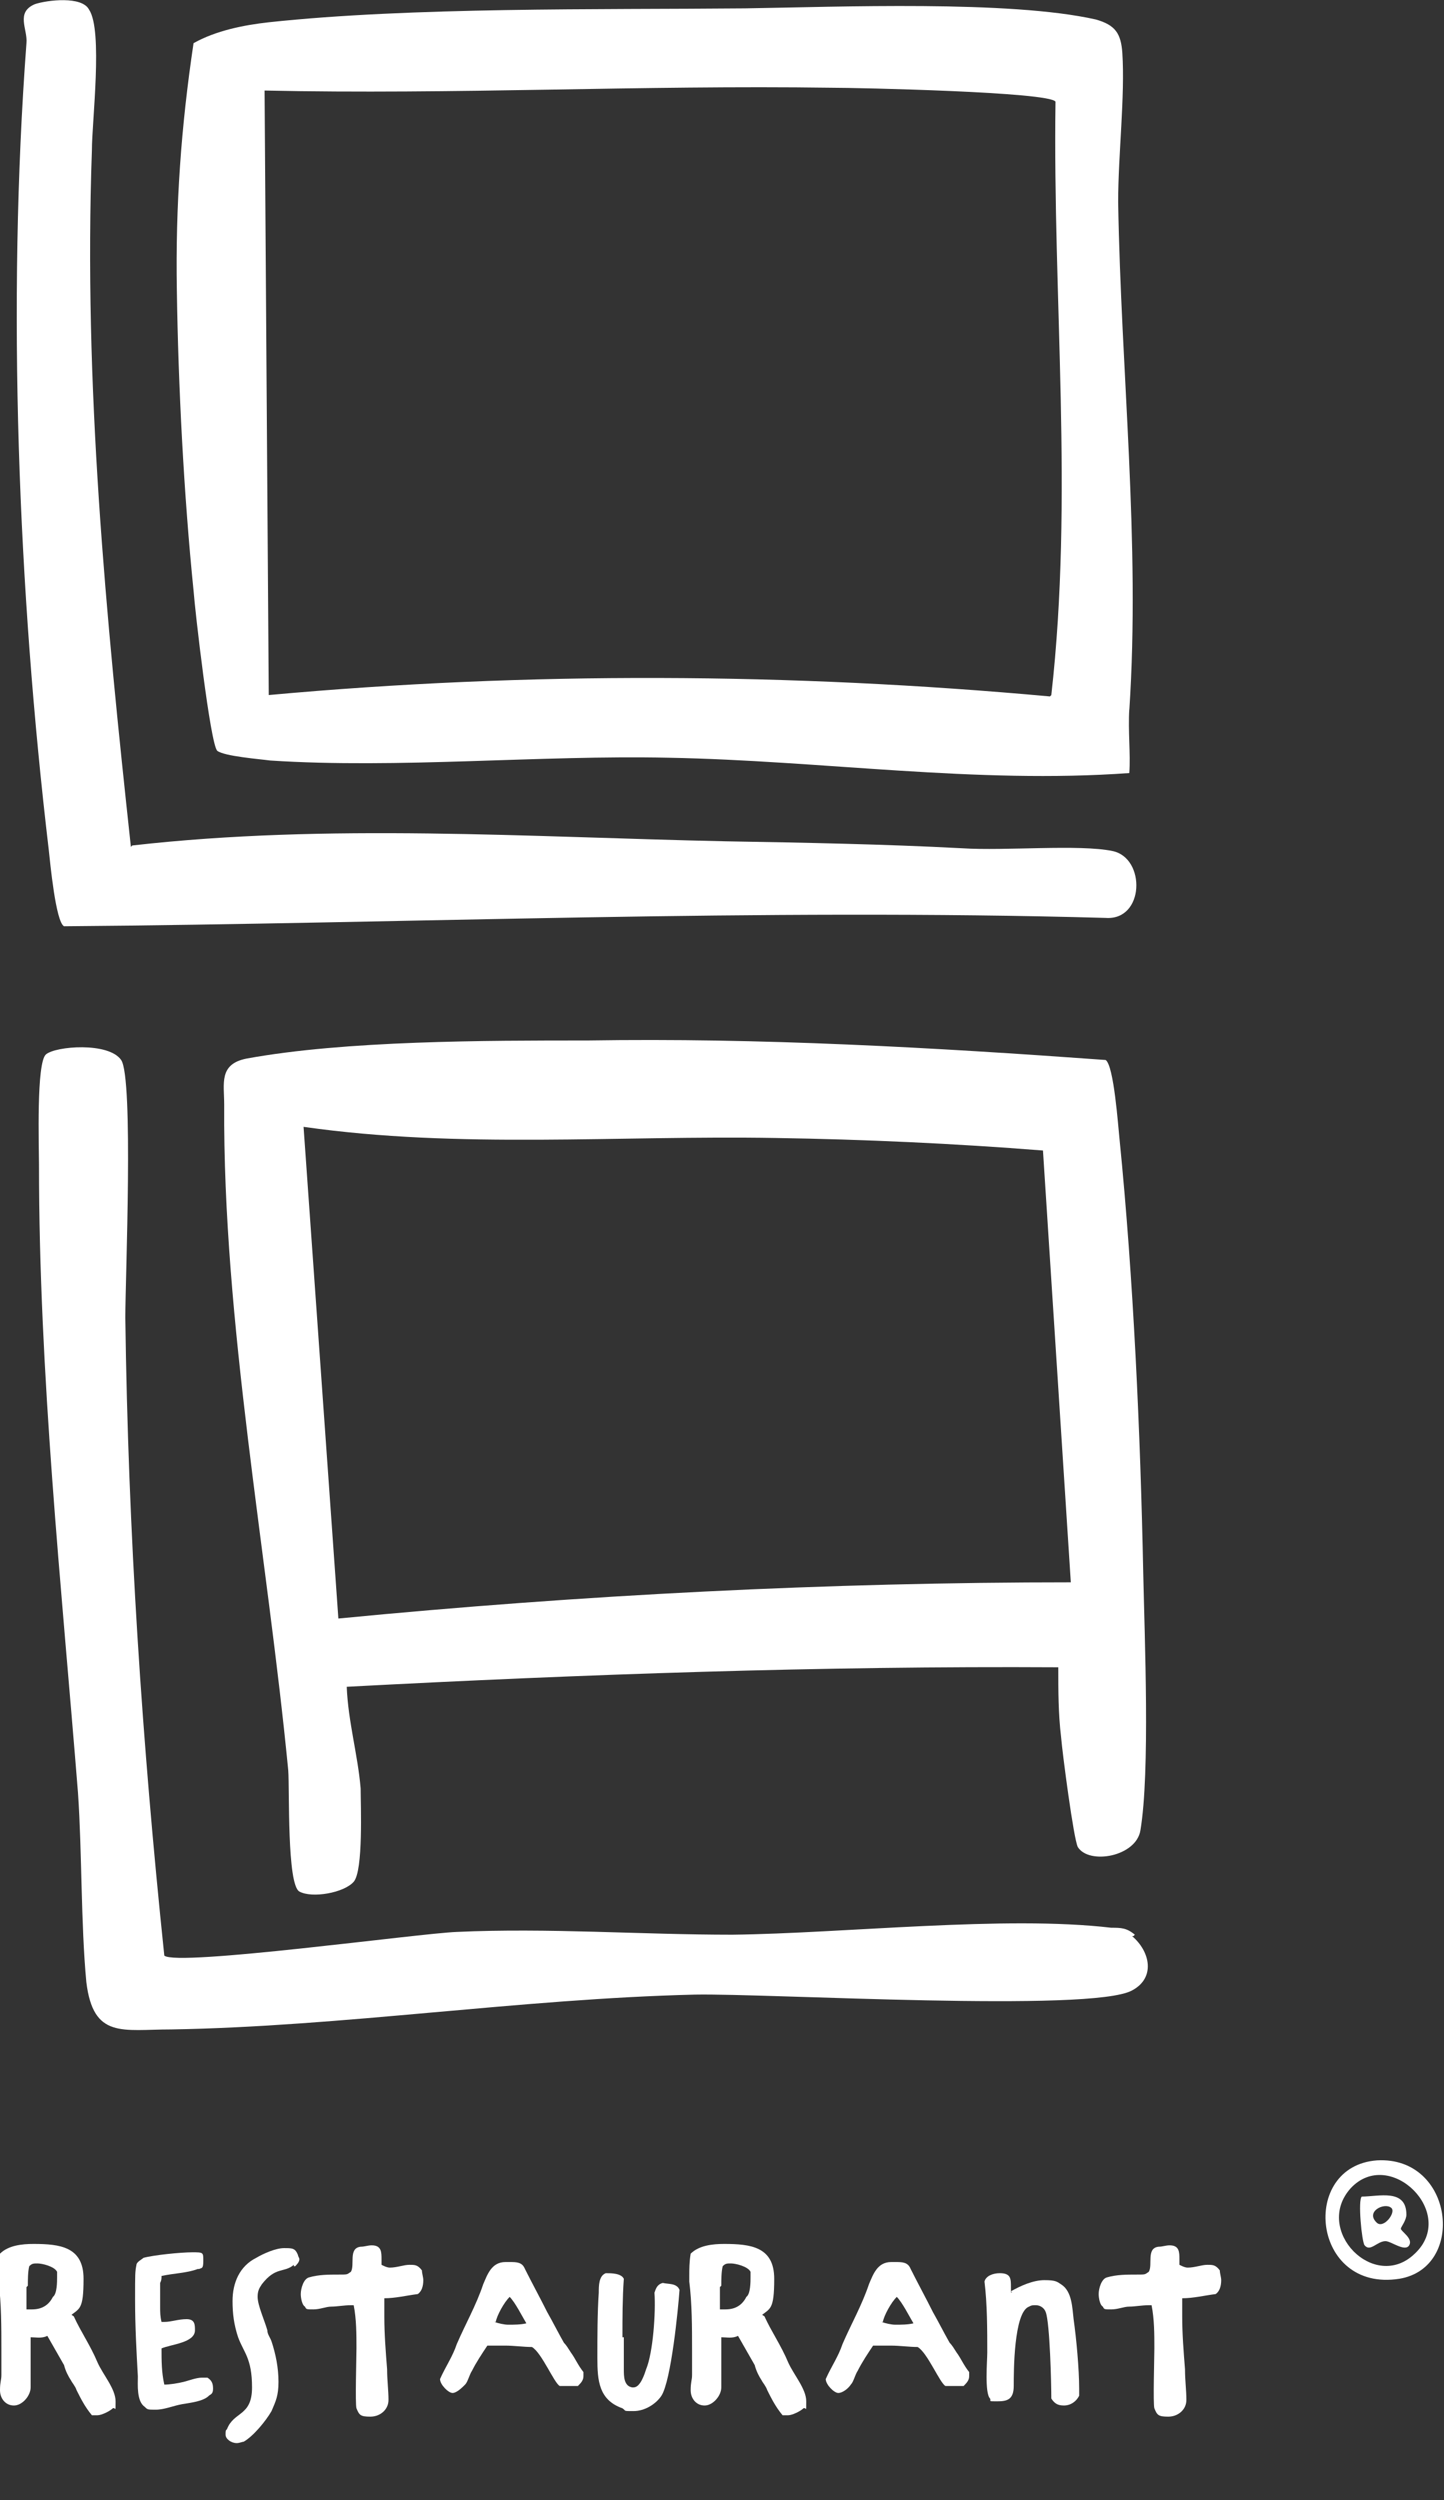
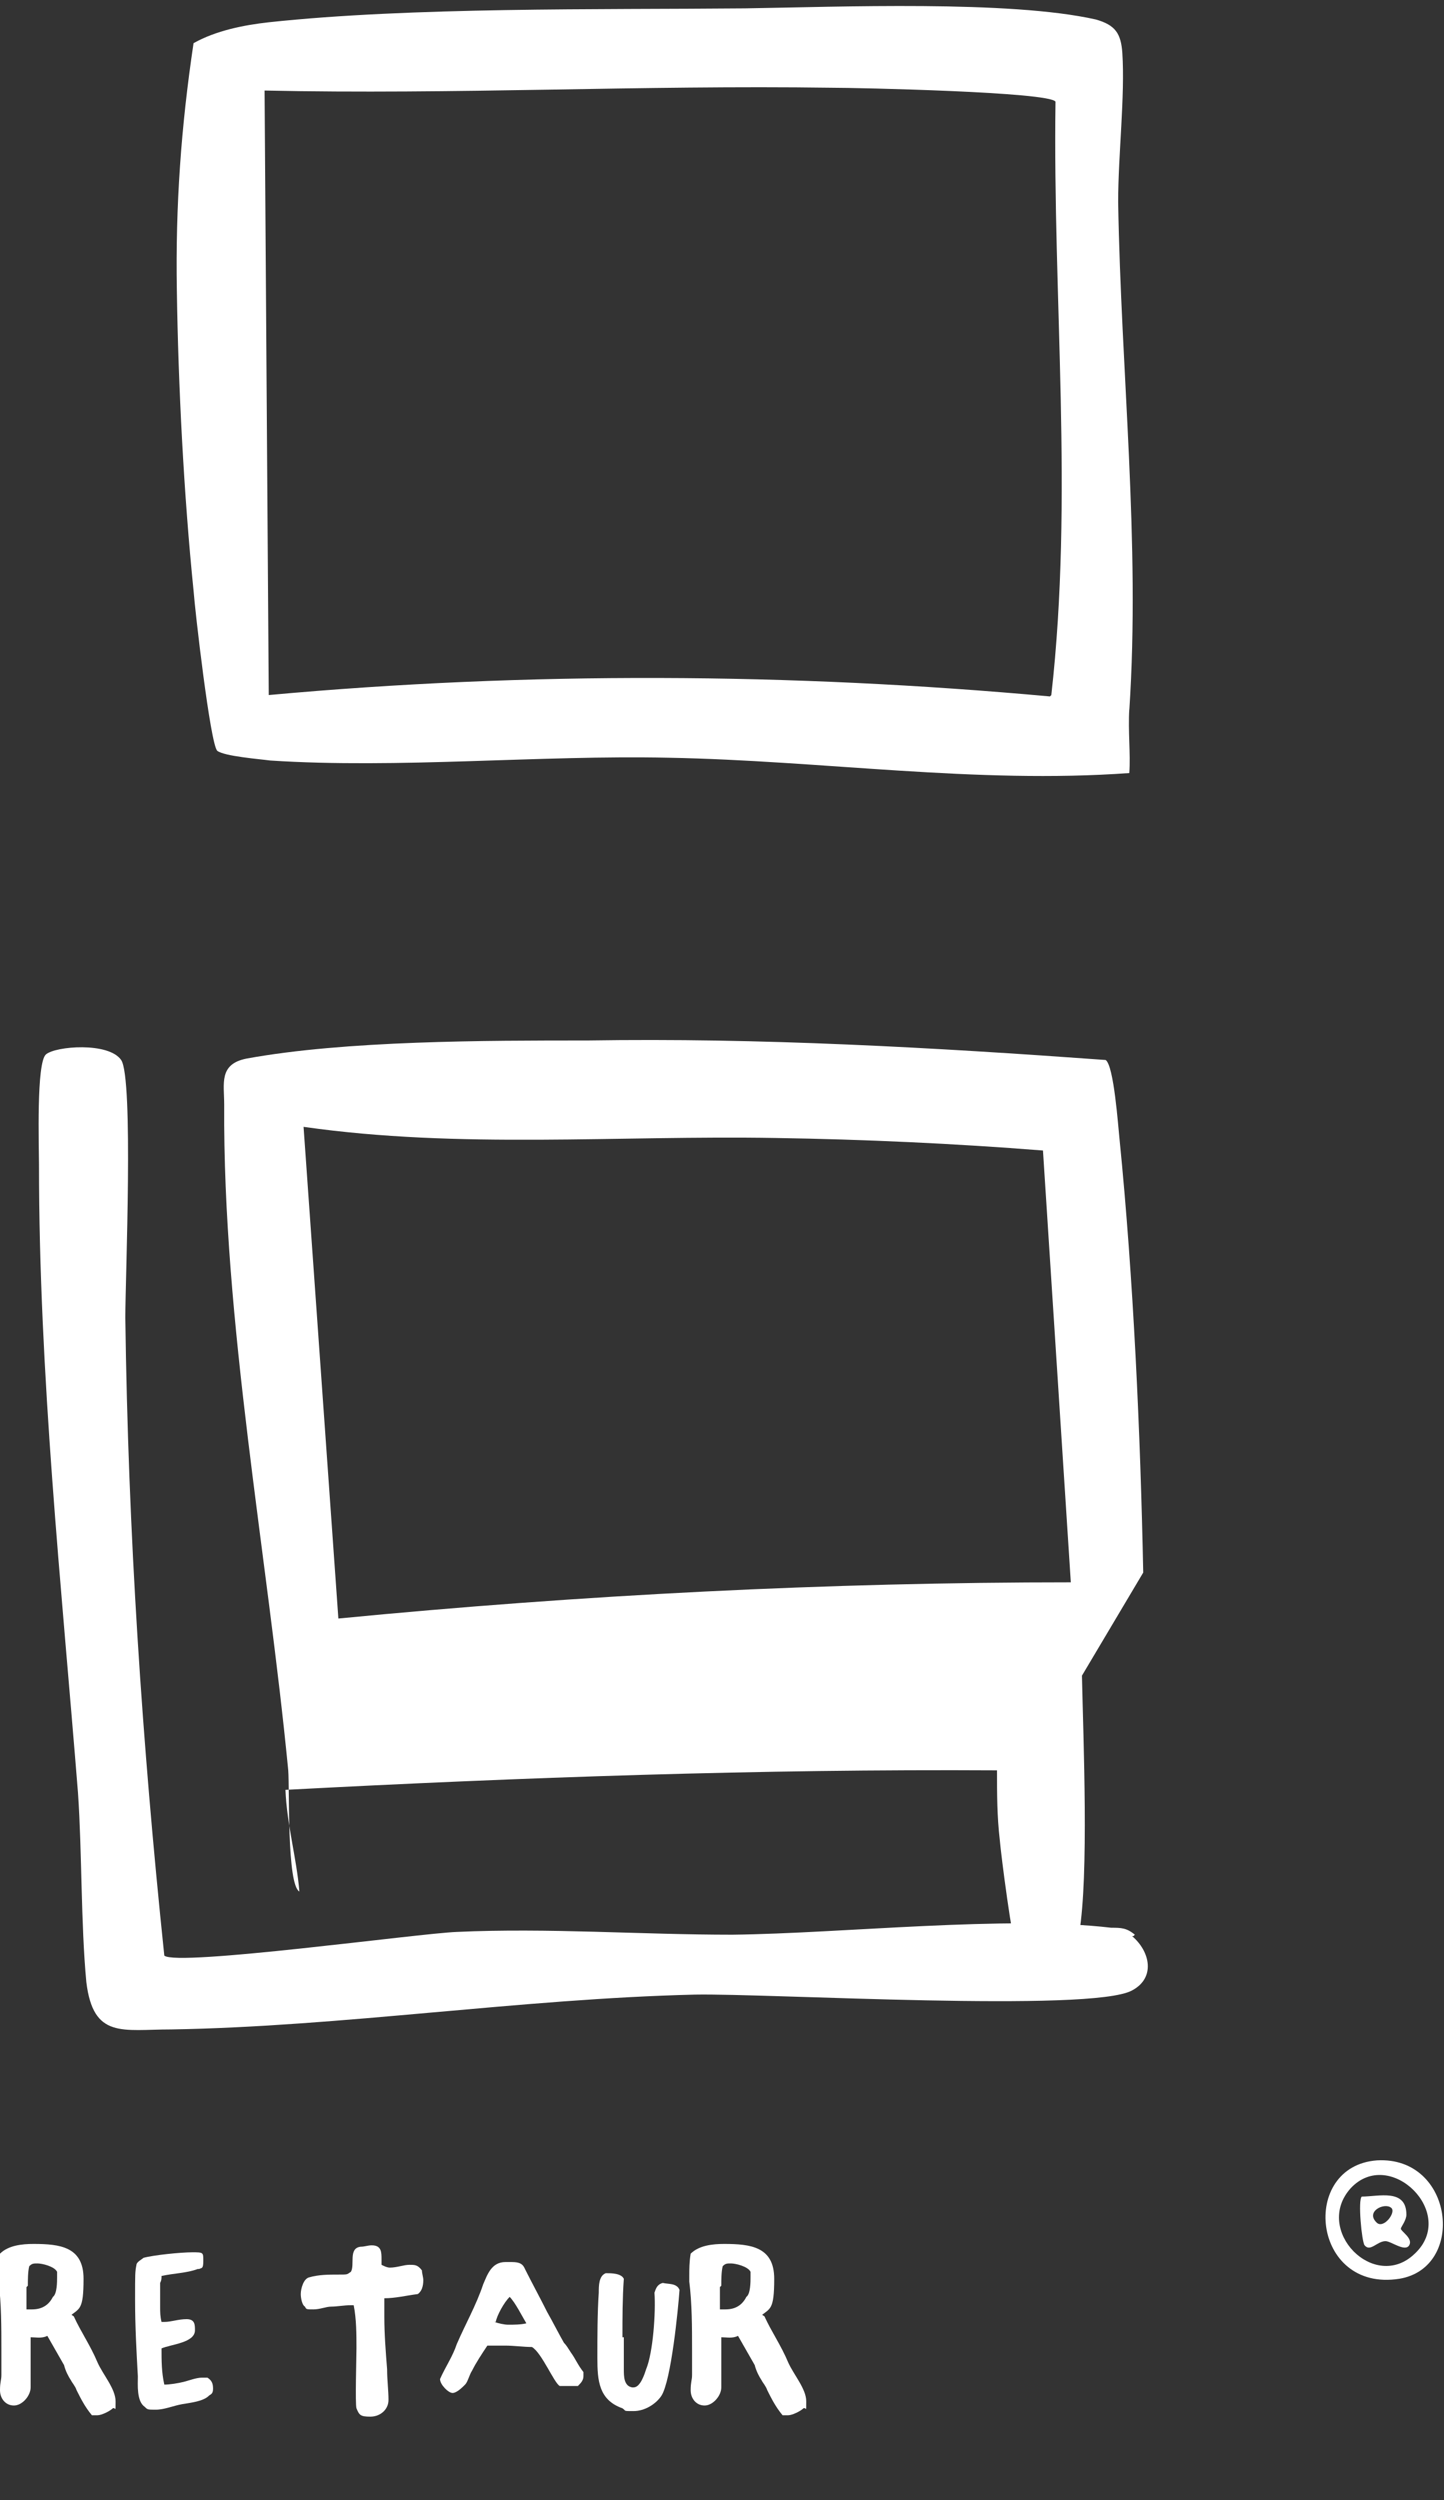
<svg xmlns="http://www.w3.org/2000/svg" id="Capa_1" version="1.1" viewBox="0 0 103.7 179.5">
  <rect x="0" y="0" width="103.7" height="179.5" fill="#333333" stroke="none" />
  <defs>
    <style>
      .st0 {
        fill: #fff;
      }
    </style>
  </defs>
-   <path class="st0" d="M9.4,60.8c-1.8-16.6-3.4-33.2-2.8-50,0-2.1.8-8.6-.2-10.1C5.9-.3,3.4,0,2.5.3c-1.4.6-.5,1.8-.6,2.8-1.4,18.7-.6,39.3,1.6,57.9.1.9.5,5.2,1.1,5.5,24.9-.2,49.9-1.3,74.8-.6,2.8.2,2.9-4.3.5-4.8s-7.7,0-10.8-.2c-5.7-.3-11.3-.4-17-.5-14.2-.3-28.5-1.3-42.6.3h0Z" />
  <path class="st0" d="M81.5,138.9c-.6-.5-1-.5-1.7-.5-7.6-.9-19.1.4-27.2.5-6.6,0-13.2-.5-19.8-.2-2.7.1-20.1,2.5-21,1.7-1.6-15.3-2.6-30.4-2.8-45.8,0-2.8.6-17.2-.3-18.5s-4.7-1-5.4-.4-.5,6.6-.5,7.9c0,15.1,1.6,30.1,2.8,45.1.3,4.4.2,9.3.6,13.6.5,4.1,2.6,3.4,6.1,3.4,12.2-.2,25.1-2.2,37.6-2.5,5.3-.1,28.5,1.3,31.4-.3,1.7-.9,1.3-2.8,0-3.9h.1Z" />
-   <path class="st0" d="M82.1,112.9c-.2-10-.7-21.1-1.7-31.1-.1-.9-.4-5.3-1-5.7-12.4-.9-24.8-1.6-37.2-1.4-7.3,0-17.4,0-24.5,1.3-2,.4-1.6,1.8-1.6,3.3-.1,15.6,3.1,32.3,4.6,47.8.1,1.4-.1,8.2.8,8.7s3.2.1,3.9-.7.5-5.5.5-6.7c-.2-2.4-.9-4.8-1-7.3,17-.9,34.1-1.5,51.1-1.4,0,1.7,0,3.3.2,5,.1,1.2.9,7.3,1.2,7.9.8,1.3,4.2.7,4.5-1.2.7-4.2.3-13.8.2-18.5ZM77,113.6h0c-17.6,0-35.2.9-52.7,2.6l-2.5-35.3c11.2,1.6,22.6.6,33.9.8,6.4.1,12.9.4,19.2.9l2,31s0,0,0,0h0Z" />
+   <path class="st0" d="M82.1,112.9c-.2-10-.7-21.1-1.7-31.1-.1-.9-.4-5.3-1-5.7-12.4-.9-24.8-1.6-37.2-1.4-7.3,0-17.4,0-24.5,1.3-2,.4-1.6,1.8-1.6,3.3-.1,15.6,3.1,32.3,4.6,47.8.1,1.4-.1,8.2.8,8.7c-.2-2.4-.9-4.8-1-7.3,17-.9,34.1-1.5,51.1-1.4,0,1.7,0,3.3.2,5,.1,1.2.9,7.3,1.2,7.9.8,1.3,4.2.7,4.5-1.2.7-4.2.3-13.8.2-18.5ZM77,113.6h0c-17.6,0-35.2.9-52.7,2.6l-2.5-35.3c11.2,1.6,22.6.6,33.9.8,6.4.1,12.9.4,19.2.9l2,31s0,0,0,0h0Z" />
  <path class="st0" d="M81.1,51c.8-12.1-.6-24.3-.8-36.5,0-3.4.5-7.6.3-10.7-.1-1.4-.5-2-1.9-2.4C72.5,0,60.2.5,53.5.6c-10.5.1-24-.1-34.2,1-1.8.2-3.8.6-5.4,1.5-.9,6-1.3,11.7-1.2,17.7.1,6.9.5,14.7,1.2,21.6.1,1.4,1.2,11,1.7,11.5.5.4,3.1.6,3.8.7,9.2.6,19.3-.4,28.6-.2,11,.2,22.1,1.9,33.1,1.1h0c.1-1.4-.1-3,0-4.6ZM75.4,50c-18.6-1.7-37.5-1.8-56.1-.1l-.3-43.4c13.6.3,27.1-.4,40.7-.2,1.9,0,15.7.3,16.1,1-.2,14.2,1.3,28.4-.3,42.6Z" />
  <path class="st0" d="M98.9,155.1c-5.6.4-4.7,9.5,1.6,8.5,4.8-.8,3.9-8.8-1.6-8.5ZM101.6,161.8c-2.9,2.8-7.3-1.7-4.6-4.7,2.8-3,7.7,1.8,4.6,4.7Z" />
  <path class="st0" d="M100.6,160c0-.1.4-.6.4-1,0-1.9-2-1.3-3.2-1.3-.3.2,0,3.3.2,3.5.4.5.9-.3,1.5-.3.4,0,1.4.8,1.7.3.3-.5-.6-1-.6-1.2h0ZM98.9,159.6c-.9-.8.5-1.5,1-1.1.4.3-.5,1.5-1,1.1Z" />
  <path class="st0" d="M5.3,166.3c.5,1.1,1.2,2.1,1.7,3.3.4.9,1.3,1.9,1.3,2.8s0,.4-.2.5c-.2.2-.8.5-1.1.5s-.3,0-.4,0c-.5-.6-.8-1.2-1.1-1.8-.1-.3-.3-.5-.4-.7-.2-.3-.4-.7-.5-1.1l-1.2-2.1c-.4.2-.8.1-1.2.1v1c0,.6,0,1.2,0,1.8,0,.3,0,.5,0,.8,0,.6-.6,1.3-1.2,1.3s-1-.5-1-1.1.1-.7.1-1.1v-1.8c0-1.6,0-3.3-.2-4.9v-.4c0-.5,0-1,.1-1.6.6-.6,1.6-.7,2.4-.7,1.9,0,3.6.2,3.6,2.5s-.3,2.1-1,2.7v-.2ZM1.9,164.2v1.6h.4c.7,0,1.2-.3,1.5-.9.3-.2.3-1.1.3-1.4v-.4c-.2-.4-1.1-.6-1.4-.6s-.4,0-.6.2c-.1.4-.1,1-.1,1.4h0Z" />
  <path class="st0" d="M14.2,162.9c-.8.3-1.7.3-2.6.5,0,.2,0,.3-.1.5v1.7c0,.4,0,.7.1,1.1h.2c.5,0,1-.2,1.6-.2s.6.4.6.8c0,.9-1.7,1-2.4,1.3,0,.9,0,1.7.2,2.6.4,0,1-.1,1.4-.2.4-.1.9-.3,1.3-.3s.3,0,.4,0c.3.2.4.4.4.8s-.2.4-.3.5c-.4.4-1.3.5-1.9.6-.6.1-1.3.4-1.9.4s-.6,0-.8-.2c-.6-.4-.5-1.6-.5-2.2-.1-1.8-.2-3.6-.2-5.5s0-2,.1-2.5c0-.2.4-.4.5-.5.7-.2,2.7-.4,3.5-.4s.8,0,.8.6-.1.5-.3.6h0Z" />
-   <path class="st0" d="M21.1,162.6c-.7.6-1.3.1-2.3,1.4-.2.3-.3.5-.3.9,0,.6.5,1.7.7,2.4,0,.3.2.5.3.8.3.9.5,1.9.5,2.9s-.2,1.4-.5,2.1c-.4.7-1.3,1.8-2,2.2-.1,0-.3.1-.5.1-.4,0-.8-.3-.8-.6s0-.3.1-.4c.5-1.3,1.8-.9,1.8-3s-.6-2.5-1-3.6c-.3-.9-.4-1.7-.4-2.6,0-1.3.5-2.5,1.7-3.1.5-.3,1.4-.7,2-.7s.8,0,1,.5c0,.1.1.2.1.3,0,.2-.2.4-.3.5h-.1Z" />
  <path class="st0" d="M27.4,162.6c.2.1.4.2.6.2.5,0,1-.2,1.4-.2s.6,0,.9.4c0,.2.1.5.1.7,0,.4-.1.8-.4,1-.8.1-1.6.3-2.4.3v.4c0,.1,0,.9,0,.9,0,1.3.1,2.5.2,3.8,0,.8.1,1.5.1,2.2s-.6,1.2-1.3,1.2-.8-.1-1-.6c-.1-.3,0-3.7,0-4.3,0-1,0-2.1-.2-3.1h-.2c-.5,0-1,.1-1.4.1s-.8.2-1.3.2-.5,0-.6-.2c-.2-.1-.3-.6-.3-.9,0-.4.2-1.1.6-1.2.7-.2,1.4-.2,2.1-.2s.6,0,.9-.2c.3-.5-.2-1.7.7-1.8.3,0,.5-.1.8-.1.7,0,.7.5.7,1s0,.4,0,.5h0Z" />
  <path class="st0" d="M41.9,170.6c0,.3-.2.5-.4.7-.3,0-.6,0-.9,0s-.3,0-.4,0c-.4-.2-1.3-2.4-2-2.8-.6,0-1.3-.1-1.9-.1h-1.3c-.4.6-.8,1.2-1.1,1.8-.2.3-.3.8-.5,1s-.6.6-.9.6-.9-.6-.9-1c.4-.9.9-1.6,1.2-2.5.6-1.4,1.4-2.8,1.9-4.3.3-.7.6-1.6,1.6-1.6s.2,0,.3,0c.5,0,.9,0,1.1.5.5,1,1.1,2.1,1.6,3.1.4.7.8,1.5,1.2,2.2.2.2.3.4.5.7.3.4.5.9.9,1.4h0v.2ZM35.5,166.7c.3.1.7.2,1,.2.4,0,.9,0,1.3-.1-.3-.5-.8-1.5-1.2-1.9-.4.4-.9,1.3-1,1.8h0Z" />
  <path class="st0" d="M44.8,167.8v2.3c0,.5,0,1.2.6,1.3h.1c.5,0,.8-1,.9-1.3.5-1.2.7-4.1.6-5.5.1-.3.2-.6.6-.7.4.1,1,0,1.2.5-.1,1.4-.6,6.5-1.3,7.6-.4.6-1.2,1.1-2,1.1s-.5,0-.8-.2c-1.7-.6-1.8-2-1.8-3.6s0-3.2.1-4.7c0-.5,0-1.2.5-1.4.4,0,1.1,0,1.3.4-.1,1.4-.1,2.8-.1,4.2h0Z" />
  <path class="st0" d="M54.9,166.3c.5,1.1,1.2,2.1,1.7,3.3.4.9,1.3,1.9,1.3,2.8s0,.4-.2.5c-.2.2-.8.5-1.1.5s-.3,0-.4,0c-.5-.6-.8-1.2-1.1-1.8-.1-.3-.3-.5-.4-.7-.2-.3-.4-.7-.5-1.1l-1.2-2.1c-.4.2-.8.1-1.2.1v1c0,.6,0,1.2,0,1.8,0,.3,0,.5,0,.8,0,.6-.6,1.3-1.2,1.3s-1-.5-1-1.1.1-.7.1-1.1v-1.8c0-1.6,0-3.3-.2-4.9v-.4c0-.5,0-1,.1-1.6.6-.6,1.6-.7,2.4-.7,1.9,0,3.6.2,3.6,2.5s-.3,2.1-1,2.7v-.2ZM51.7,164.2v1.6h.4c.7,0,1.2-.3,1.5-.9.3-.2.3-1.1.3-1.4v-.4c-.2-.4-1.1-.6-1.4-.6s-.4,0-.6.2c-.1.4-.1,1-.1,1.4h0Z" />
-   <path class="st0" d="M69.6,170.6c0,.3-.2.5-.4.7-.3,0-.6,0-.9,0s-.3,0-.4,0c-.4-.2-1.3-2.4-2-2.8-.6,0-1.3-.1-1.9-.1h-1.3c-.4.6-.8,1.2-1.1,1.8-.2.3-.3.8-.5,1-.2.3-.6.6-.9.6s-.9-.6-.9-1c.4-.9.9-1.6,1.2-2.5.6-1.4,1.4-2.8,1.9-4.3.3-.7.6-1.6,1.6-1.6s.2,0,.3,0c.5,0,.9,0,1.1.5.5,1,1.1,2.1,1.6,3.1.4.7.8,1.5,1.2,2.2.2.2.3.4.5.7.3.4.5.9.9,1.4h0v.2ZM63.3,166.7c.3.1.7.2,1,.2.4,0,.9,0,1.3-.1-.3-.5-.8-1.5-1.2-1.9-.4.4-.9,1.3-1,1.8h0Z" />
-   <path class="st0" d="M72.6,164.5c.7-.4,1.6-.8,2.4-.8s.9.1,1.2.3c.8.5.8,1.7.9,2.5.2,1.4.4,3.6.4,5s0,.4,0,.5c-.2.4-.6.7-1.1.7s-.7-.2-.9-.5c0-1-.1-5.4-.4-6.2-.1-.3-.4-.5-.7-.5s-.3,0-.5.1c-1.1.4-1.1,4.7-1.1,5.7s-.5,1.1-1.2,1.1-.4,0-.5-.2c-.4-.4-.2-2.7-.2-3.3,0-1.6,0-3.5-.2-5.1.1-.4.6-.6,1.1-.6.8,0,.8.4.8,1s0,.3.1.4h0Z" />
-   <path class="st0" d="M84.7,162.6c.2.1.4.2.6.2.5,0,1-.2,1.4-.2s.6,0,.9.4c0,.2.1.5.1.7,0,.4-.1.8-.4,1-.8.1-1.6.3-2.4.3v.4c0,.1,0,.9,0,.9,0,1.3.1,2.5.2,3.8,0,.8.1,1.5.1,2.2s-.6,1.2-1.3,1.2-.8-.1-1-.6c-.1-.3,0-3.7,0-4.3,0-1,0-2.1-.2-3.1h-.2c-.5,0-1,.1-1.4.1s-.8.2-1.3.2-.5,0-.6-.2c-.2-.1-.3-.6-.3-.9,0-.4.2-1.1.6-1.2.7-.2,1.4-.2,2.1-.2s.6,0,.9-.2c.3-.5-.2-1.7.7-1.8.3,0,.5-.1.8-.1.7,0,.7.5.7,1s0,.4,0,.5h0Z" />
</svg>